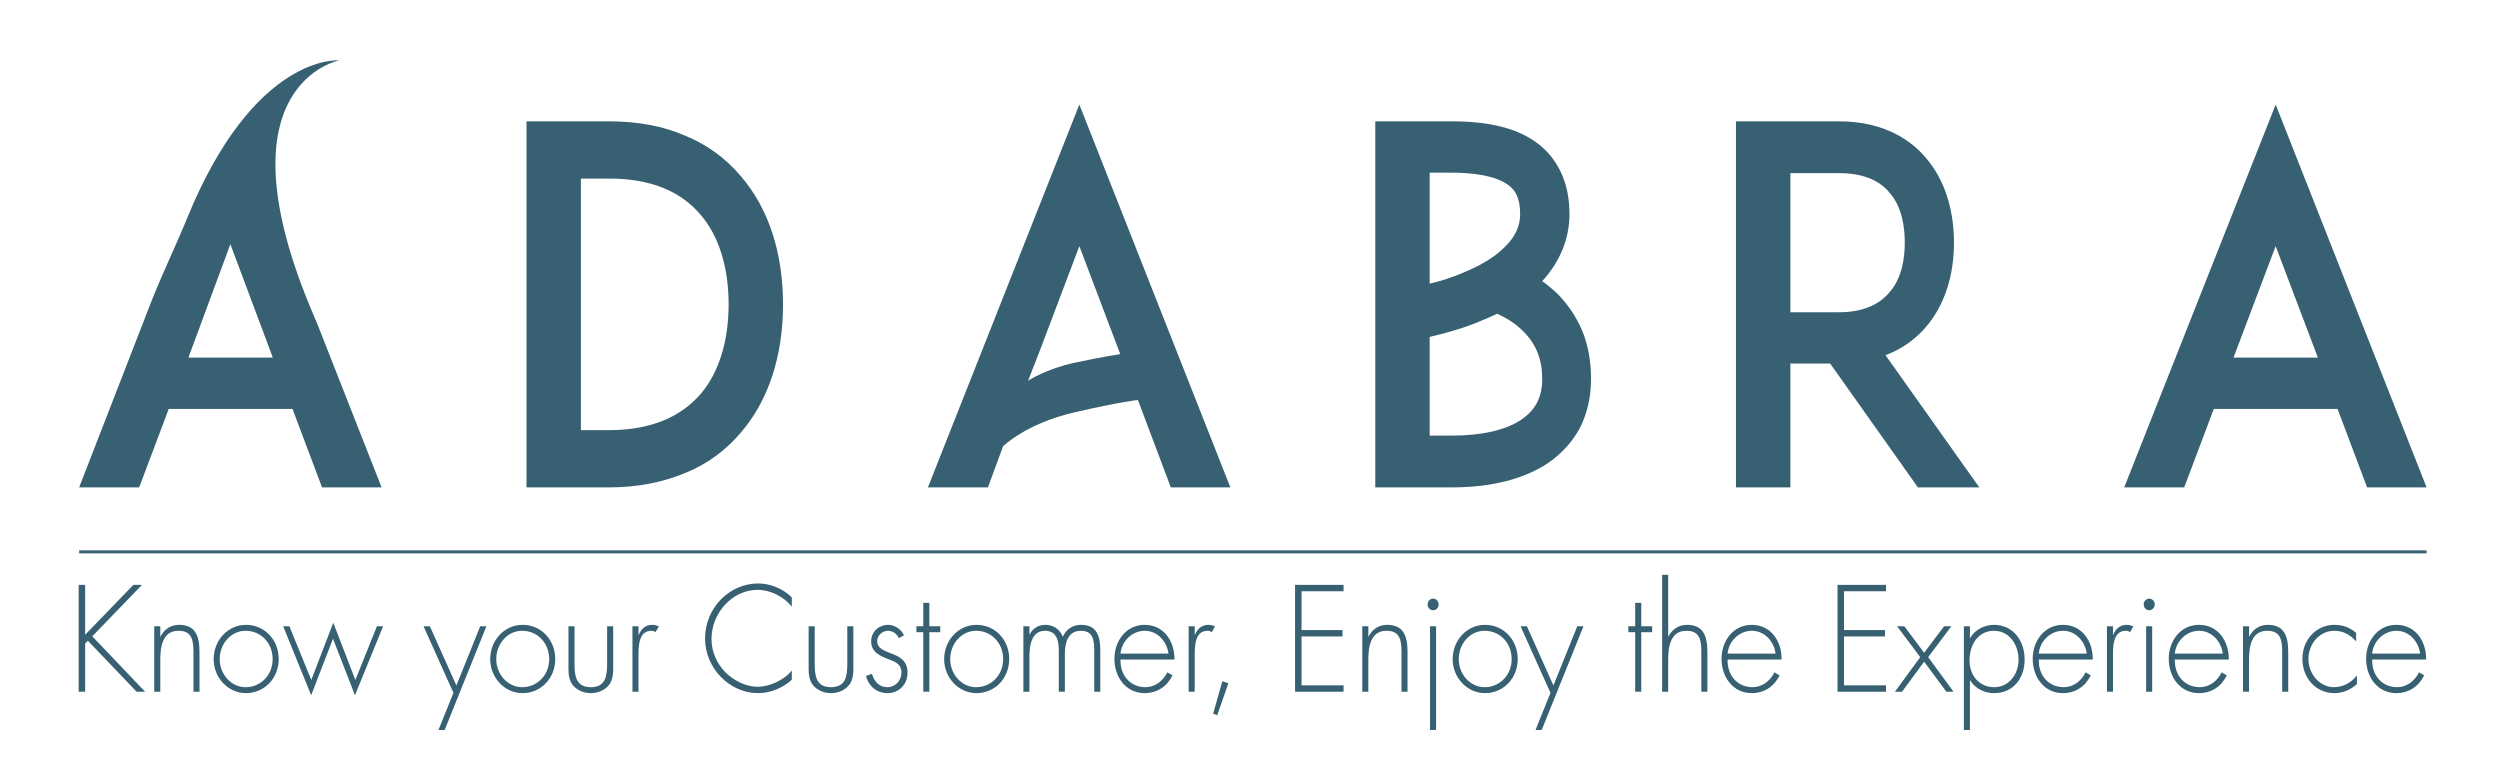
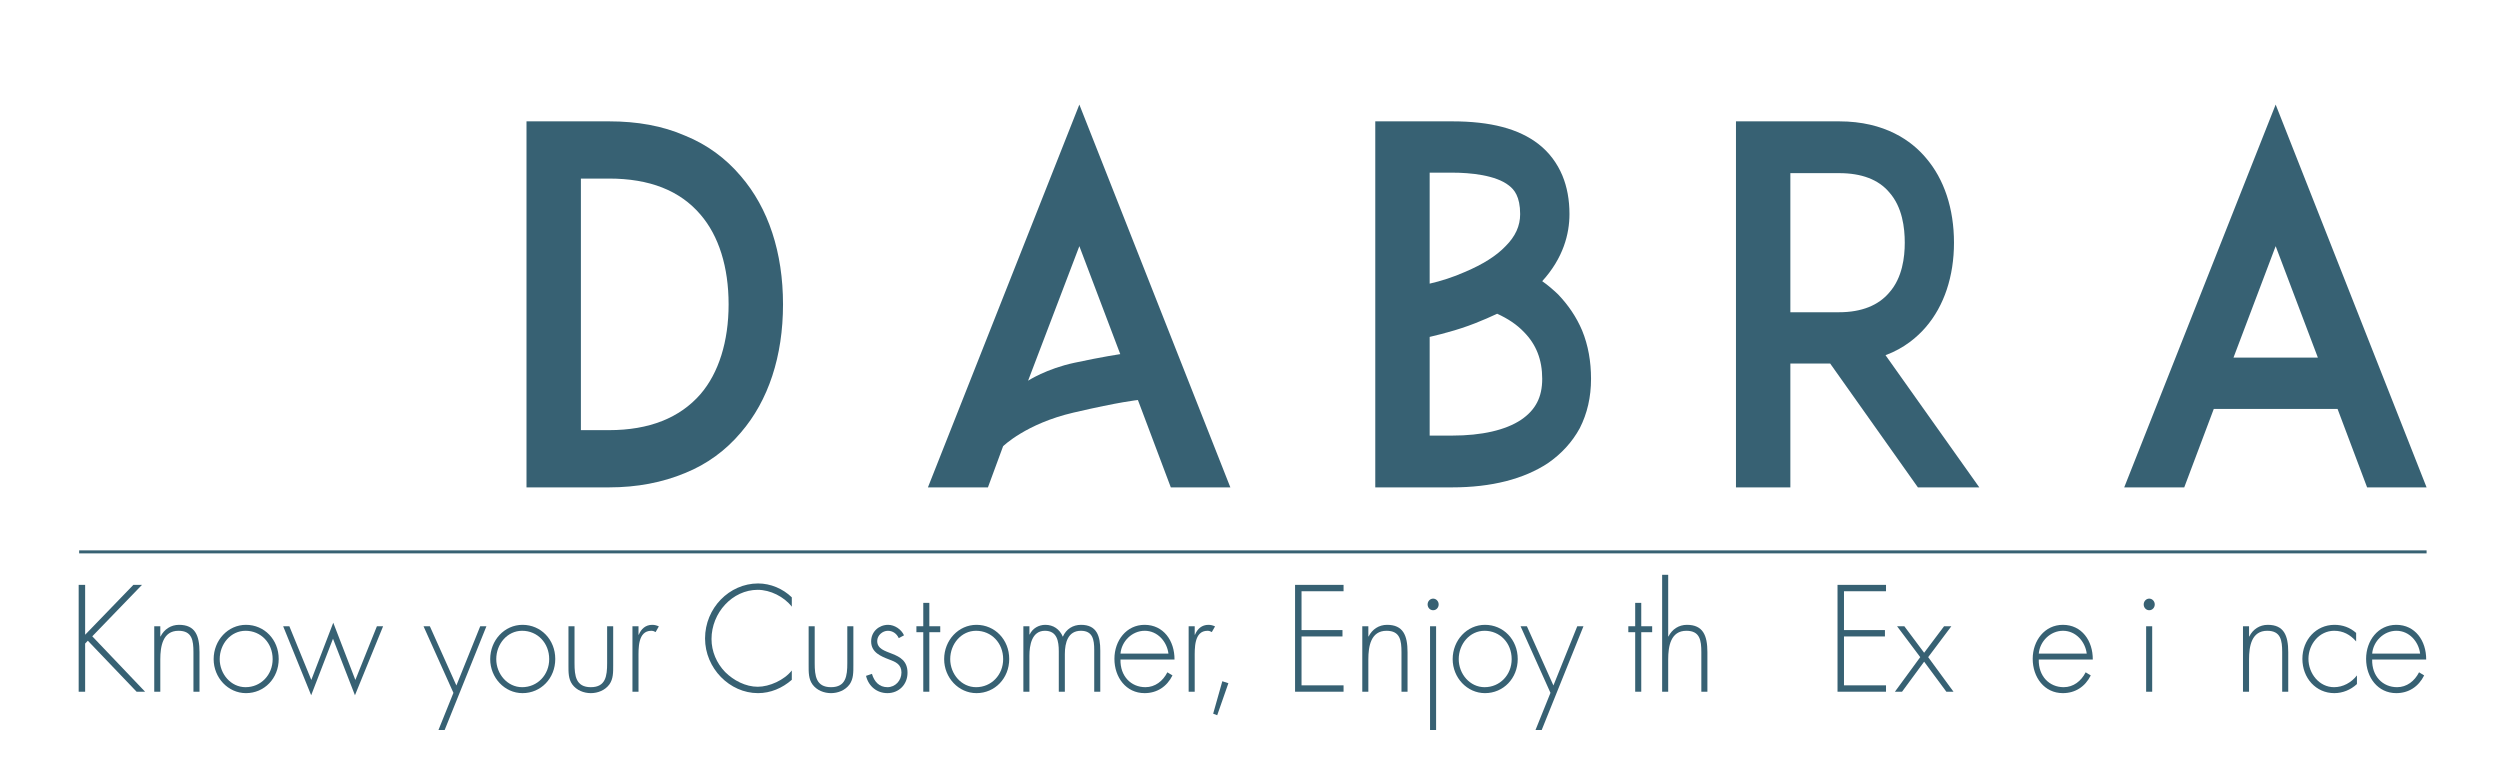
<svg xmlns="http://www.w3.org/2000/svg" width="2490px" height="755px" viewBox="0 0 2490 755" version="1.1">
  <title>logo-adabra-payoff</title>
  <g id="logo-adabra-payoff" stroke="none" stroke-width="1" fill="none" fill-rule="evenodd">
    <path d="M725.691,303.144 C725.691,265.806 715.884,234.853 697.67,213.718 C677.14,189.644 646.766,177.857 606.595,177.857 L578.57,177.857 L578.57,428.425 L606.595,428.425 C646.766,428.425 677.14,416.148 697.67,392.571 C715.884,371.421 725.691,340.001 725.691,303.144 M779.882,303.144 C779.882,354.729 765.394,398.954 737.834,430.881 C722.899,448.586 704.214,462.339 682.271,471.182 C659.839,480.513 634.616,485.431 606.595,485.431 L542.617,485.431 L524.399,485.431 L524.399,120.864 L578.57,120.864 L606.595,120.864 C634.616,120.864 659.839,125.29 682.271,135.087 C704.214,143.953 722.899,157.717 737.834,175.408 C765.394,207.332 779.882,251.556 779.882,303.144" id="Fill-1" fill="#376173" />
    <path d="M1536.046,377.325 C1536.046,358.163 1529.978,342.942 1517.815,330.668 C1510.816,323.298 1501.933,317.377 1491.179,312.485 C1486.506,314.445 1481.858,316.911 1476.696,318.871 C1457.562,327.214 1438.418,332.139 1423.945,335.564 L1423.945,433.846 L1446.346,433.846 C1475.759,433.846 1499.576,428.424 1515.016,418.104 C1529.499,408.274 1536.046,395.509 1536.046,377.325 L1536.046,377.325 Z M1423.945,171.96 L1423.945,282.507 C1434.695,280.055 1447.297,276.121 1459.433,270.721 C1476.696,263.335 1490.249,254.99 1499.576,245.169 C1509.4,235.345 1514.073,225.022 1514.073,213.235 C1514.073,195.551 1507.998,188.655 1502.864,184.749 C1489.776,174.412 1464.544,171.96 1446.346,171.96 L1423.945,171.96 Z M1584.666,377.325 C1584.666,395.509 1580.937,411.725 1573.467,426.45 C1565.997,440.218 1555.222,452.005 1541.676,461.344 C1517.815,477.075 1485.587,485.43 1446.346,485.43 L1415.562,485.43 L1369.774,485.43 L1369.774,120.863 L1423.945,120.863 L1446.346,120.863 C1484.65,120.863 1512.684,128.235 1532.311,143.459 C1543.079,151.805 1551.014,162.611 1556.159,174.911 C1560.838,186.213 1563.192,198.982 1563.192,213.235 C1563.192,232.876 1557.089,256.953 1536.046,280.055 C1541.676,283.982 1546.828,288.422 1551.944,293.296 C1562.227,304.102 1570.19,315.92 1575.807,329.184 C1581.875,343.93 1584.666,360.147 1584.666,377.325 L1584.666,377.325 Z" id="Fill-3" fill="#376173" />
-     <path d="M1070.091,361.331 C1098.016,355.328 1115.782,352.707 1115.782,352.707 L1113.336,346.277 L1075.036,245.17 L1035.758,348.979 L1023.978,379.173 C1023.978,379.173 1042.172,367.29 1070.091,361.331 L1070.091,361.331 Z M1133.353,398.416 C1133.353,398.416 1115.974,400.041 1069.105,410.973 C1021.919,421.974 999.08,444.44 999.08,444.44 L983.982,485.431 L924.209,485.431 L1075.036,104.155 L1225.434,485.431 L1166.129,485.431 L1138.351,411.64 L1133.353,398.416 Z" id="Fill-5" fill="#376173" />
-     <path d="M271.735,356.19 L229.45,243.2 L187.652,356.19 L271.735,356.19 Z M291.339,407.3 L168.042,407.3 L138.618,485.431 L78.841,485.431 L148.018,307.26 C148.018,307.26 150.351,301.427 151.148,299.351 C160.561,274.908 175.355,244.435 185.982,218.264 C253.346,52.419 337.885,60.112 337.885,60.112 C337.885,60.112 217.749,83.225 307.832,303.124 C313.23,316.317 315.997,322.498 315.997,322.498 L380.063,485.431 L320.762,485.431 L291.339,407.3 Z" id="Fill-7" fill="#376173" />
+     <path d="M1070.091,361.331 C1098.016,355.328 1115.782,352.707 1115.782,352.707 L1113.336,346.277 L1075.036,245.17 L1023.978,379.173 C1023.978,379.173 1042.172,367.29 1070.091,361.331 L1070.091,361.331 Z M1133.353,398.416 C1133.353,398.416 1115.974,400.041 1069.105,410.973 C1021.919,421.974 999.08,444.44 999.08,444.44 L983.982,485.431 L924.209,485.431 L1075.036,104.155 L1225.434,485.431 L1166.129,485.431 L1138.351,411.64 L1133.353,398.416 Z" id="Fill-5" fill="#376173" />
    <path d="M1831.758,310.991 C1854.183,310.991 1870.998,304.102 1881.739,291.337 C1894.819,276.601 1897.145,255.989 1897.145,241.746 C1897.145,226.983 1894.819,206.35 1881.739,191.594 C1870.998,178.831 1854.183,172.449 1831.758,172.449 L1783.199,172.449 L1783.199,310.991 L1831.758,310.991 Z M1971.383,485.431 L1910.231,485.431 L1822.878,362.111 L1783.199,362.111 L1783.199,485.431 L1729.025,485.431 L1729.025,120.864 L1774.799,120.864 L1831.758,120.864 C1877.538,120.864 1904.136,140.518 1918.161,157.211 C1936.392,178.339 1946.168,207.835 1946.168,241.746 C1946.168,275.144 1936.392,304.604 1918.161,325.751 C1909.746,335.564 1896.666,346.872 1877.976,353.768 L1971.383,485.431 Z" id="Fill-9" fill="#376173" />
    <path d="M2308.608,356.19 L2266.562,245.173 L2224.552,356.19 L2308.608,356.19 Z M2328.214,407.3 L2204.918,407.3 L2175.508,485.431 L2115.717,485.431 L2266.562,104.155 L2416.881,485.431 L2357.637,485.431 L2328.214,407.3 Z" id="Fill-11" fill="#376173" />
    <g id="Group-16" transform="translate(78, 548.195)">
      <line x1="0.841" y1="1.473" x2="2338.882" y2="1.473" id="Fill-13" fill="#376173" />
      <line x1="0.841" y1="1.473" x2="2338.882" y2="1.473" id="Stroke-15" stroke="#386273" stroke-width="3" />
    </g>
    <polygon id="Fill-17" fill="#376173" points="132.832 582.53 141.419 582.53 91.91 633.765 144.505 688.952 136.052 688.952 87.482 638.14 84.799 640.964 84.799 688.952 78.359 688.952 78.359 582.53 84.799 582.53 84.799 632.213" />
    <path d="M159.663,633.906 L159.932,633.906 C163.554,626.707 170.263,622.332 178.313,622.332 C194.279,622.332 198.707,632.777 198.707,649.573 L198.707,688.952 L192.669,688.952 L192.669,649.573 C192.669,637.858 191.328,628.26 177.776,628.26 C162.212,628.26 159.663,643.504 159.663,656.771 L159.663,688.952 L153.625,688.952 L153.625,623.743 L159.663,623.743 L159.663,633.906 Z" id="Fill-19" fill="#376173" />
    <path d="M218.83,656.489 C218.83,671.309 229.966,684.435 244.591,684.435 C259.752,684.435 271.559,672.297 271.559,656.489 C271.559,640.399 259.886,628.26 244.591,628.26 C229.832,628.26 218.83,641.386 218.83,656.489 M277.597,656.348 C277.597,675.684 263.241,690.364 244.994,690.364 C227.149,690.364 212.792,674.979 212.792,656.489 C212.792,637.717 227.015,622.332 244.994,622.332 C263.241,622.332 277.597,637.011 277.597,656.348" id="Fill-21" fill="#376173" />
    <polygon id="Fill-23" fill="#376173" points="310.064 677.237 331.934 620.216 353.938 677.237 375.405 623.744 381.577 623.744 353.535 692.481 331.666 636.164 309.93 692.481 282.022 623.744 288.194 623.744" />
    <polygon id="Fill-25" fill="#376173" points="421.825 623.744 428.131 623.744 454.562 682.742 478.31 623.744 484.482 623.744 442.889 727.061 436.718 727.061 451.611 690.082" />
    <path d="M494.275,656.489 C494.275,671.309 505.411,684.435 520.036,684.435 C535.197,684.435 547.004,672.297 547.004,656.489 C547.004,640.399 535.331,628.26 520.036,628.26 C505.277,628.26 494.275,641.386 494.275,656.489 M553.042,656.348 C553.042,675.684 538.686,690.364 520.438,690.364 C502.594,690.364 488.237,674.979 488.237,656.489 C488.237,637.717 502.46,622.332 520.438,622.332 C538.686,622.332 553.042,637.011 553.042,656.348" id="Fill-27" fill="#376173" />
    <path d="M610.733,623.744 L610.733,662.841 C610.733,669.474 610.867,676.108 606.976,681.613 C602.683,687.541 595.438,690.364 588.461,690.364 C581.484,690.364 574.239,687.541 569.945,681.613 C566.054,676.108 566.189,669.474 566.189,662.841 L566.189,623.744 L572.226,623.744 L572.226,660.582 C572.226,673.144 573.568,684.436 588.461,684.436 C603.354,684.436 604.695,673.144 604.695,660.582 L604.695,623.744 L610.733,623.744 Z" id="Fill-29" fill="#376173" />
    <path d="M635.953,632.213 L636.222,632.213 C638.637,626.285 643.064,622.333 649.639,622.333 C652.054,622.333 654.066,622.898 656.213,623.885 L652.993,629.531 C651.517,628.684 650.309,628.261 648.7,628.261 C635.148,628.261 635.953,646.045 635.953,655.643 L635.953,688.953 L629.915,688.953 L629.915,623.744 L635.953,623.744 L635.953,632.213 Z" id="Fill-31" fill="#376173" />
    <path d="M788.638,604.266 C780.856,594.245 767.17,587.47 754.692,587.47 C729.468,587.47 708.673,610.335 708.673,636.447 C708.673,648.867 713.77,660.582 722.223,669.333 C730.677,677.802 742.751,684.012 754.692,684.012 C766.365,684.012 781.125,677.378 788.638,667.781 L788.638,677.096 C779.111,685.423 767.438,690.364 754.961,690.364 C726.784,690.364 702.231,665.663 702.231,635.882 C702.231,605.677 726.383,581.118 755.096,581.118 C767.304,581.118 779.649,586.2 788.638,594.95 L788.638,604.266 Z" id="Fill-33" fill="#376173" />
    <path d="M849.952,623.744 L849.952,662.841 C849.952,669.474 850.086,676.108 846.194,681.613 C841.902,687.541 834.657,690.364 827.679,690.364 C820.702,690.364 813.457,687.541 809.163,681.613 C805.273,676.108 805.408,669.474 805.408,662.841 L805.408,623.744 L811.444,623.744 L811.444,660.582 C811.444,673.144 812.787,684.436 827.679,684.436 C842.572,684.436 843.913,673.144 843.913,660.582 L843.913,623.744 L849.952,623.744 Z" id="Fill-35" fill="#376173" />
    <path d="M895.164,635.6 C893.151,631.083 889.126,628.261 884.296,628.261 C879.063,628.261 873.697,632.777 873.697,638.423 C873.697,654.09 903.885,646.468 903.885,670.039 C903.885,682.037 895.03,690.364 883.893,690.364 C873.562,690.364 865.11,683.73 862.56,673.144 L868.464,671.168 C870.745,678.932 875.709,684.436 883.893,684.436 C891.675,684.436 897.847,677.943 897.847,669.757 C897.847,661.712 891.944,659.171 885.772,656.913 C877.319,653.666 867.659,649.856 867.659,638.847 C867.659,628.966 875.575,622.333 884.564,622.333 C890.871,622.333 897.713,626.708 900.396,632.777 L895.164,635.6 Z" id="Fill-37" fill="#376173" />
    <polygon id="Fill-39" fill="#376173" points="925.619 688.952 919.581 688.952 919.581 629.672 912.739 629.672 912.739 623.744 919.581 623.744 919.581 600.455 925.619 600.455 925.619 623.744 936.487 623.744 936.487 629.672 925.619 629.672" />
    <path d="M946.415,656.489 C946.415,671.309 957.551,684.435 972.176,684.435 C987.337,684.435 999.144,672.297 999.144,656.489 C999.144,640.399 987.471,628.26 972.176,628.26 C957.417,628.26 946.415,641.386 946.415,656.489 M1005.182,656.348 C1005.182,675.684 990.826,690.364 972.578,690.364 C954.734,690.364 940.377,674.979 940.377,656.489 C940.377,637.717 954.6,622.332 972.578,622.332 C990.826,622.332 1005.182,637.011 1005.182,656.348" id="Fill-41" fill="#376173" />
    <path d="M1025.305,631.93 L1025.574,631.93 C1028.391,625.861 1034.563,622.332 1041.139,622.332 C1049.054,622.332 1055.36,626.566 1058.58,634.188 C1061.935,626.425 1068.776,622.332 1076.694,622.332 C1092.659,622.332 1095.88,633.765 1095.88,648.02 L1095.88,688.952 L1089.841,688.952 L1089.841,647.173 C1089.841,637.152 1088.366,628.26 1076.559,628.26 C1063.678,628.26 1060.592,640.116 1060.592,651.408 L1060.592,688.952 L1054.555,688.952 L1054.555,648.726 C1054.555,638.564 1052.811,628.26 1040.736,628.26 C1027.72,628.26 1025.305,642.515 1025.305,653.101 L1025.305,688.952 L1019.268,688.952 L1019.268,623.743 L1025.305,623.743 L1025.305,631.93 Z" id="Fill-43" fill="#376173" />
    <path d="M1163.767,650.985 C1162.291,638.987 1152.899,628.26 1140.153,628.26 C1127.541,628.26 1117.076,638.706 1116.002,650.985 L1163.767,650.985 Z M1116.002,656.913 C1115.6,673.427 1126.468,684.436 1140.824,684.436 C1150.484,684.436 1158.266,678.366 1162.694,669.615 L1167.792,672.721 C1162.157,684.013 1152.228,690.364 1140.019,690.364 C1121.638,690.364 1109.965,674.697 1109.965,656.207 C1109.965,638 1121.906,622.332 1140.019,622.332 C1158.803,622.332 1169.939,638.14 1169.805,656.913 L1116.002,656.913 Z" id="Fill-45" fill="#376173" />
    <path d="M1189.928,632.213 L1190.197,632.213 C1192.612,626.285 1197.039,622.333 1203.614,622.333 C1206.029,622.333 1208.041,622.898 1210.188,623.885 L1206.968,629.531 C1205.492,628.684 1204.284,628.261 1202.675,628.261 C1189.123,628.261 1189.928,646.045 1189.928,655.643 L1189.928,688.953 L1183.89,688.953 L1183.89,623.744 L1189.928,623.744 L1189.928,632.213 Z" id="Fill-47" fill="#376173" />
    <polygon id="Fill-49" fill="#376173" points="1223.472 680.484 1212.336 712.383 1208.31 710.83 1217.434 678.508" />
    <polygon id="Fill-51" fill="#376173" points="1296.324 588.881 1296.324 627.554 1337.112 627.554 1337.112 633.907 1296.324 633.907 1296.324 682.601 1338.185 682.601 1338.185 688.952 1289.884 688.952 1289.884 582.529 1338.185 582.529 1338.185 588.881" />
    <path d="M1362.87,633.906 L1363.139,633.906 C1366.761,626.707 1373.469,622.332 1381.52,622.332 C1397.486,622.332 1401.914,632.777 1401.914,649.573 L1401.914,688.952 L1395.876,688.952 L1395.876,649.573 C1395.876,637.858 1394.534,628.26 1380.983,628.26 C1365.418,628.26 1362.87,643.504 1362.87,656.771 L1362.87,688.952 L1356.832,688.952 L1356.832,623.743 L1362.87,623.743 L1362.87,633.906 Z" id="Fill-53" fill="#376173" />
    <path d="M1424.317,727.061 L1430.355,727.061 L1430.355,623.744 L1424.317,623.744 L1424.317,727.061 Z M1432.904,602.007 C1432.904,605.254 1430.489,607.795 1427.403,607.795 C1424.317,607.795 1421.902,605.254 1421.902,602.007 C1421.902,598.903 1424.317,596.221 1427.403,596.221 C1430.489,596.221 1432.904,598.903 1432.904,602.007 L1432.904,602.007 Z" id="Fill-55" fill="#376173" />
    <path d="M1452.894,656.489 C1452.894,671.309 1464.03,684.435 1478.655,684.435 C1493.816,684.435 1505.623,672.297 1505.623,656.489 C1505.623,640.399 1493.95,628.26 1478.655,628.26 C1463.896,628.26 1452.894,641.386 1452.894,656.489 M1511.661,656.348 C1511.661,675.684 1497.305,690.364 1479.057,690.364 C1461.213,690.364 1446.856,674.979 1446.856,656.489 C1446.856,637.717 1461.079,622.332 1479.057,622.332 C1497.305,622.332 1511.661,637.011 1511.661,656.348" id="Fill-57" fill="#376173" />
    <polygon id="Fill-58" fill="#376173" points="1514.476 623.744 1520.782 623.744 1547.213 682.742 1570.961 623.744 1577.133 623.744 1535.54 727.061 1529.369 727.061 1544.262 690.082" />
    <polygon id="Fill-59" fill="#376173" points="1634.689 688.952 1628.651 688.952 1628.651 629.672 1621.809 629.672 1621.809 623.744 1628.651 623.744 1628.651 600.455 1634.689 600.455 1634.689 623.744 1645.557 623.744 1645.557 629.672 1634.689 629.672" />
    <path d="M1661.523,572.509 L1661.523,633.907 L1661.792,633.907 C1665.414,626.707 1672.123,622.332 1680.173,622.332 C1696.139,622.332 1700.567,632.778 1700.567,649.573 L1700.567,688.952 L1694.529,688.952 L1694.529,649.573 C1694.529,637.859 1693.188,628.26 1679.636,628.26 C1664.072,628.26 1661.523,643.505 1661.523,656.771 L1661.523,688.952 L1655.485,688.952 L1655.485,572.509 L1661.523,572.509 Z" id="Fill-60" fill="#376173" />
-     <path d="M1768.455,650.985 C1766.978,638.987 1757.586,628.26 1744.841,628.26 C1732.228,628.26 1721.764,638.706 1720.689,650.985 L1768.455,650.985 Z M1720.689,656.913 C1720.287,673.427 1731.156,684.436 1745.512,684.436 C1755.171,684.436 1762.954,678.366 1767.381,669.615 L1772.479,672.721 C1766.844,684.013 1756.916,690.364 1744.707,690.364 C1726.325,690.364 1714.652,674.697 1714.652,656.207 C1714.652,638 1726.593,622.332 1744.707,622.332 C1763.491,622.332 1774.627,638.14 1774.493,656.913 L1720.689,656.913 Z" id="Fill-61" fill="#376173" />
    <polygon id="Fill-62" fill="#376173" points="1836.61 588.881 1836.61 627.554 1877.398 627.554 1877.398 633.907 1836.61 633.907 1836.61 682.601 1878.471 682.601 1878.471 688.952 1830.17 688.952 1830.17 582.529 1878.471 582.529 1878.471 588.881" />
    <polygon id="Fill-63" fill="#376173" points="1889.471 623.744 1896.716 623.744 1916.439 650.138 1936.296 623.744 1943.541 623.744 1920.464 654.514 1945.688 688.952 1938.577 688.952 1916.439 659.03 1894.435 688.952 1887.324 688.952 1912.548 654.514" />
-     <path d="M1961.652,657.759 C1961.652,673.003 1971.446,684.435 1986.339,684.435 C2000.83,684.435 2010.49,671.591 2010.49,657.053 C2010.49,642.092 2001.232,628.26 1986.071,628.26 C1970.239,628.26 1961.652,642.092 1961.652,657.759 L1961.652,657.759 Z M1962.054,635.458 L1962.323,635.458 C1966.884,627.131 1976.813,622.332 1985.937,622.332 C2004.855,622.332 2016.528,637.858 2016.528,656.912 C2016.528,675.967 2004.855,690.363 1986.205,690.363 C1976.679,690.363 1967.422,685.988 1962.323,677.66 L1962.054,677.66 L1962.054,727.061 L1956.017,727.061 L1956.017,623.743 L1962.054,623.743 L1962.054,635.458 Z" id="Fill-64" fill="#376173" />
    <path d="M2078.378,650.985 C2076.902,638.987 2067.51,628.26 2054.764,628.26 C2042.152,628.26 2031.687,638.706 2030.613,650.985 L2078.378,650.985 Z M2030.613,656.913 C2030.211,673.427 2041.079,684.436 2055.435,684.436 C2065.095,684.436 2072.877,678.366 2077.305,669.615 L2082.403,672.721 C2076.768,684.013 2066.839,690.364 2054.63,690.364 C2036.249,690.364 2024.576,674.697 2024.576,656.207 C2024.576,638 2036.517,622.332 2054.63,622.332 C2073.414,622.332 2084.55,638.14 2084.416,656.913 L2030.613,656.913 Z" id="Fill-65" fill="#376173" />
-     <path d="M2104.539,632.213 L2104.808,632.213 C2107.223,626.285 2111.65,622.333 2118.225,622.333 C2120.64,622.333 2122.652,622.898 2124.799,623.885 L2121.579,629.531 C2120.103,628.684 2118.895,628.261 2117.286,628.261 C2103.734,628.261 2104.539,646.045 2104.539,655.643 L2104.539,688.953 L2098.501,688.953 L2098.501,623.744 L2104.539,623.744 L2104.539,632.213 Z" id="Fill-66" fill="#376173" />
    <path d="M2137.545,688.952 L2143.583,688.952 L2143.583,623.743 L2137.545,623.743 L2137.545,688.952 Z M2146.132,602.007 C2146.132,605.254 2143.717,607.795 2140.631,607.795 C2137.545,607.795 2135.13,605.254 2135.13,602.007 C2135.13,598.903 2137.545,596.221 2140.631,596.221 C2143.717,596.221 2146.132,598.903 2146.132,602.007 L2146.132,602.007 Z" id="Fill-67" fill="#376173" />
-     <path d="M2213.886,650.985 C2212.41,638.987 2203.018,628.26 2190.272,628.26 C2177.66,628.26 2167.195,638.706 2166.121,650.985 L2213.886,650.985 Z M2166.121,656.913 C2165.719,673.427 2176.587,684.436 2190.943,684.436 C2200.603,684.436 2208.385,678.366 2212.813,669.615 L2217.911,672.721 C2212.276,684.013 2202.347,690.364 2190.138,690.364 C2171.757,690.364 2160.084,674.697 2160.084,656.207 C2160.084,638 2172.025,622.332 2190.138,622.332 C2208.922,622.332 2220.058,638.14 2219.924,656.913 L2166.121,656.913 Z" id="Fill-68" fill="#376173" />
    <path d="M2240.047,633.906 L2240.316,633.906 C2243.938,626.707 2250.647,622.332 2258.696,622.332 C2274.663,622.332 2279.091,632.777 2279.091,649.573 L2279.091,688.952 L2273.053,688.952 L2273.053,649.573 C2273.053,637.858 2271.711,628.26 2258.16,628.26 C2242.597,628.26 2240.047,643.504 2240.047,656.771 L2240.047,688.952 L2234.009,688.952 L2234.009,623.743 L2240.047,623.743 L2240.047,633.906 Z" id="Fill-69" fill="#376173" />
    <path d="M2346.71,638.846 C2340.807,632.071 2333.695,628.26 2324.841,628.26 C2310.216,628.26 2299.214,641.387 2299.214,656.206 C2299.214,671.027 2310.082,684.435 2324.706,684.435 C2333.562,684.435 2341.88,679.919 2347.516,672.721 L2347.516,681.33 C2341.209,687.117 2333.293,690.364 2324.975,690.364 C2306.594,690.364 2293.176,675.261 2293.176,656.206 C2293.176,637.293 2306.861,622.332 2325.108,622.332 C2333.159,622.332 2340.538,624.873 2346.71,630.377 L2346.71,638.846 Z" id="Fill-70" fill="#376173" />
    <path d="M2410.439,650.985 C2408.963,638.987 2399.571,628.26 2386.825,628.26 C2374.213,628.26 2363.748,638.706 2362.674,650.985 L2410.439,650.985 Z M2362.674,656.913 C2362.272,673.427 2373.14,684.436 2387.496,684.436 C2397.156,684.436 2404.938,678.366 2409.366,669.615 L2414.464,672.721 C2408.829,684.013 2398.901,690.364 2386.691,690.364 C2368.309,690.364 2356.637,674.697 2356.637,656.207 C2356.637,638 2368.578,622.332 2386.691,622.332 C2405.475,622.332 2416.611,638.14 2416.477,656.913 L2362.674,656.913 Z" id="Fill-71" fill="#376173" />
  </g>
</svg>